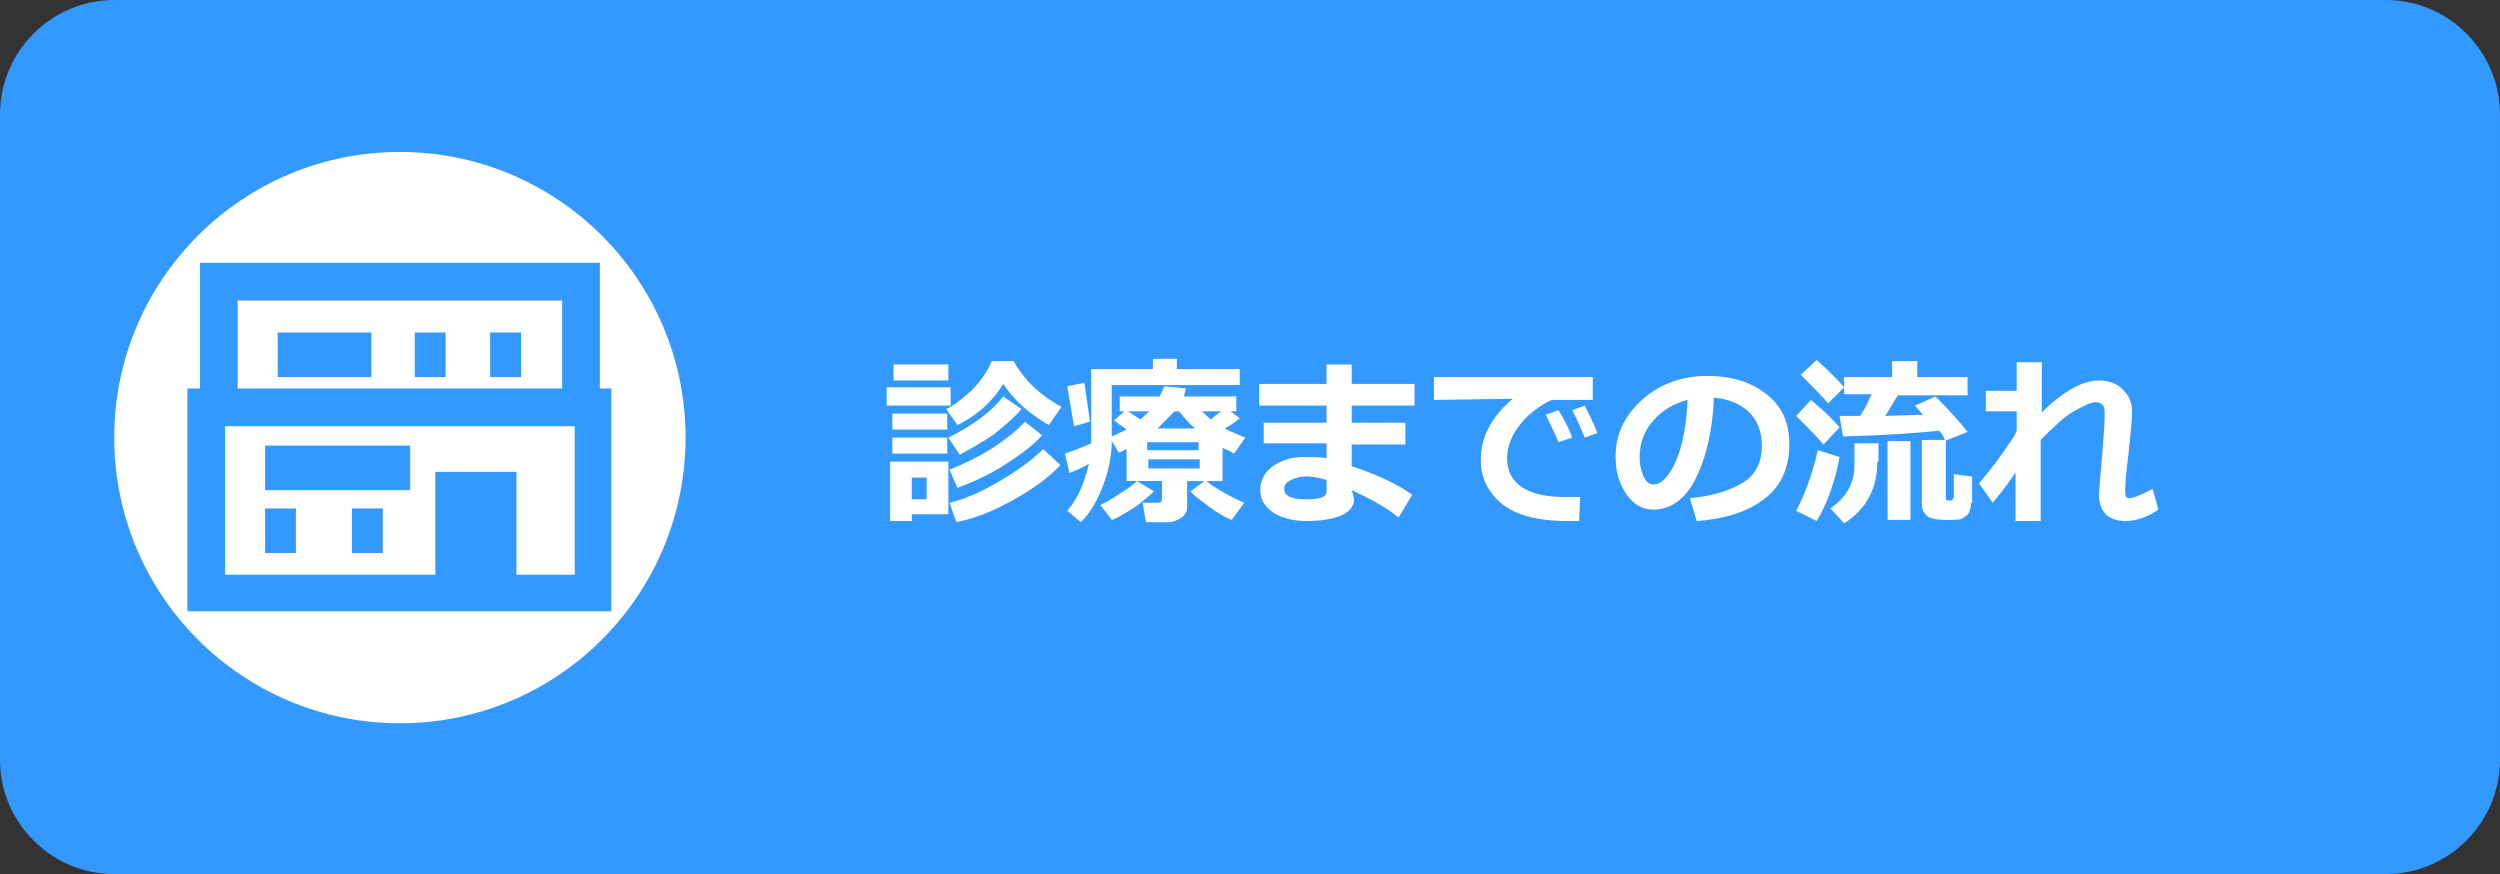
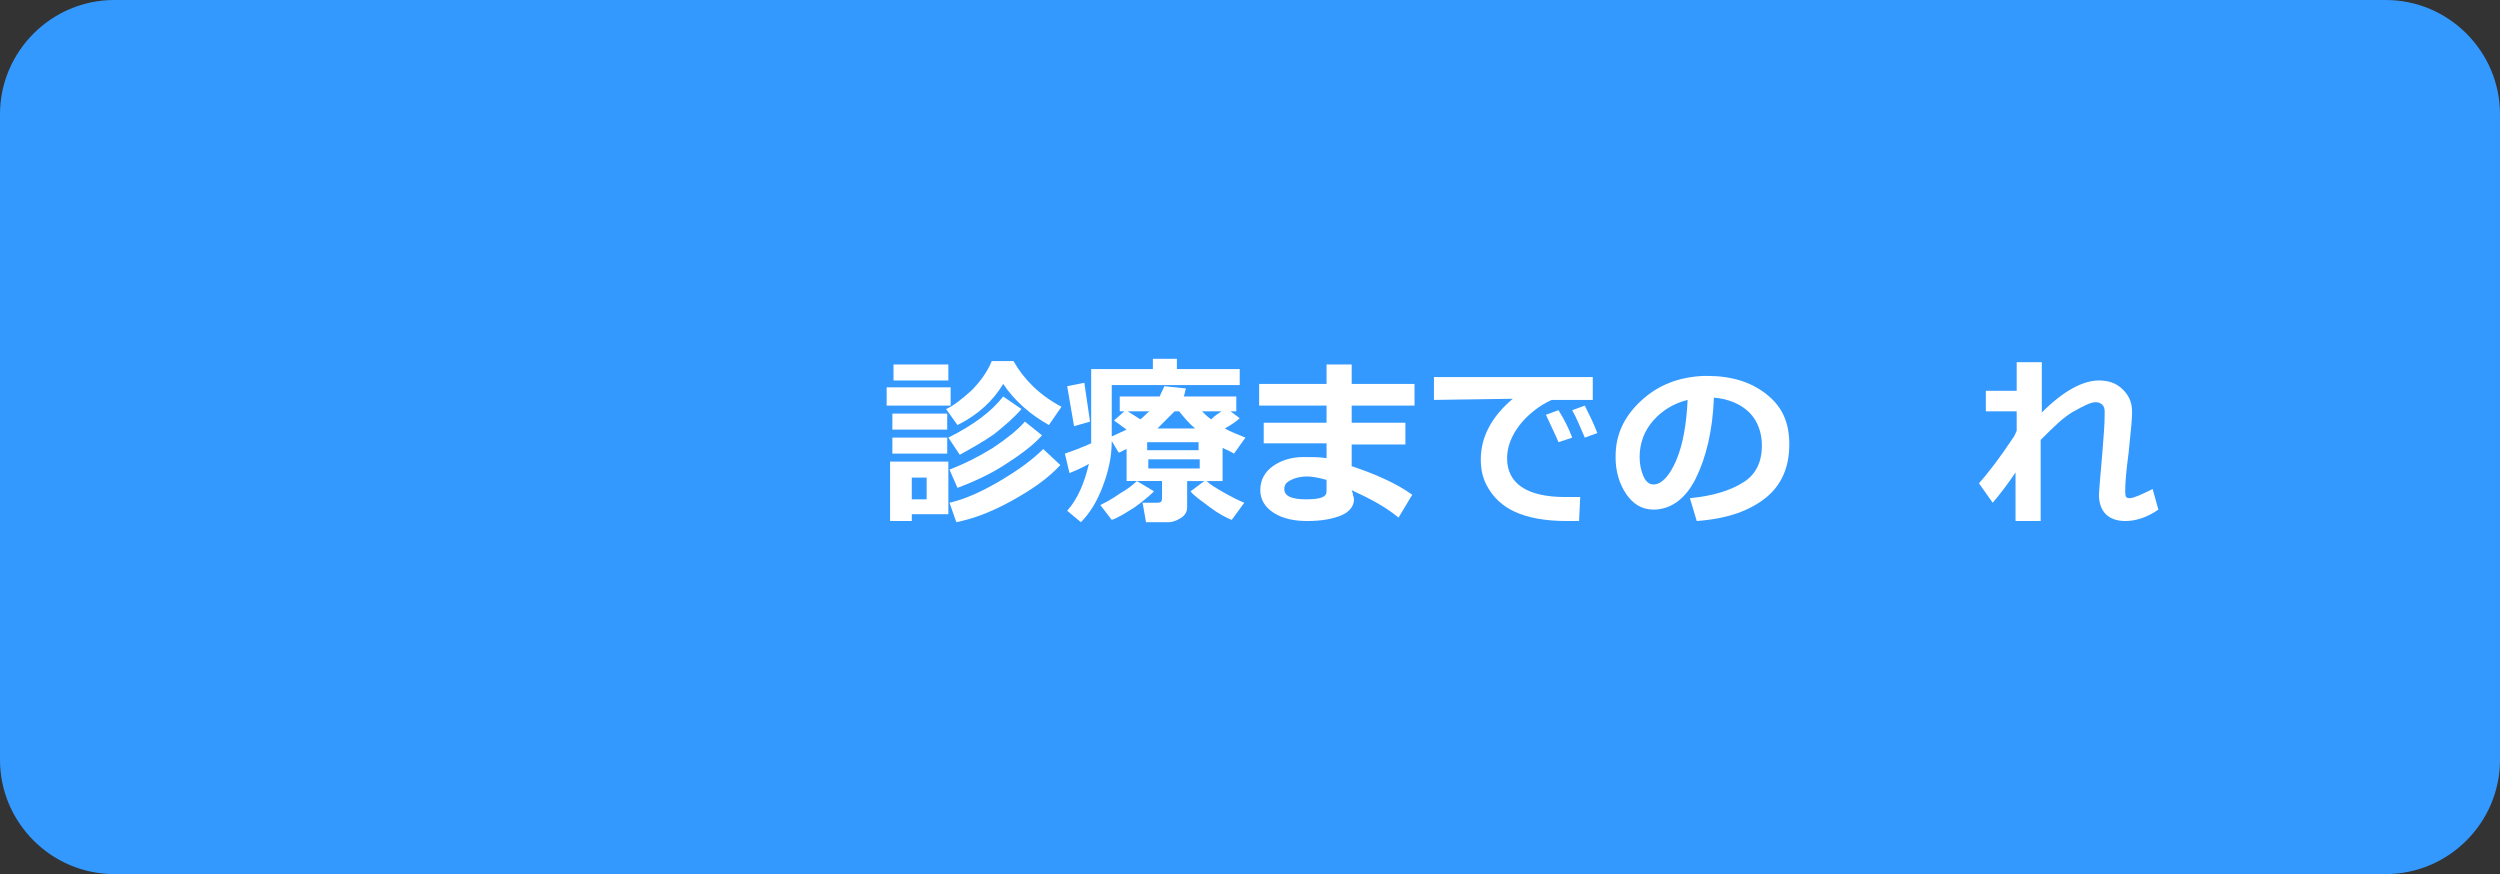
<svg xmlns="http://www.w3.org/2000/svg" version="1.1" id="レイヤー_1" x="0px" y="0px" viewBox="0 0 218.8 76.5" style="enable-background:new 0 0 218.8 76.5;" xml:space="preserve">
  <rect x="0" y="0" width="218.8" height="76.5" fill="#333333" stroke="none" />
  <style type="text/css">
	.st0{fill:#3399FF;}
	.st1{fill:#FFFFFF;}
</style>
  <g>
    <g>
      <g>
        <path class="st0" d="M218.8,66.5c0,5.5-4.5,10-10,10H10c-5.5,0-10-4.5-10-10V10C0,4.5,4.5,0,10,0h198.8c5.5,0,10,4.5,10,10V66.5z     " />
      </g>
    </g>
    <g>
-       <circle class="st1" cx="35" cy="38.3" r="25" />
      <g>
        <path class="st0" d="M16.4,34v19.5h37.1V34H16.4z M50.3,50.3h-5.1v-9h-7.1v9H19.7V37.3h30.6V50.3z" />
        <path class="st0" d="M20.8,35.9v-9.6h28.4v9.6h3.3V23H17.5v12.9H20.8z" />
        <rect x="23.2" y="44.5" class="st0" width="2.7" height="3.9" />
        <rect x="30.8" y="44.5" class="st0" width="2.7" height="3.9" />
        <rect x="24.3" y="29.1" class="st0" width="8.2" height="3.9" />
        <rect x="36.3" y="29.1" class="st0" width="2.7" height="3.9" />
        <rect x="42.9" y="29.1" class="st0" width="2.7" height="3.9" />
        <rect x="23.2" y="39" class="st0" width="12.7" height="3.9" />
      </g>
    </g>
    <g>
      <path class="st1" d="M83.2,35.5h-5.6v-1.6h5.6V35.5z M83,45h-3.2v0.6h-1.9v-5.2H83V45z M83,33.3h-4.8v-1.4H83V33.3z M82.9,37.6    h-4.8v-1.4h4.8V37.6z M82.9,39.7h-4.8v-1.4h4.8V39.7z M81.1,43.7v-1.9h-1.3v1.9H81.1z M92.9,35.6l-1.1,1.6c-1.6-0.9-3-2.1-4-3.6    c-0.9,1.5-2.2,2.7-4,3.6l-1-1.4c0.7-0.3,1.4-0.9,2.2-1.6c0.7-0.7,1.4-1.6,1.8-2.6h1.9C89.6,33.2,91,34.6,92.9,35.6z M89.4,35.8    c-0.6,0.7-1.4,1.4-2.4,2.2c-1,0.7-2.1,1.3-3,1.8l-1-1.5c2.2-1.1,3.8-2.3,4.8-3.6L89.4,35.8z M91.2,38.1c-0.8,0.9-1.9,1.7-3.3,2.6    c-1.4,0.9-2.8,1.5-4.1,2l-0.7-1.6c1.3-0.5,2.5-1.1,3.8-1.9c1.2-0.8,2.2-1.6,2.8-2.3L91.2,38.1z M92.8,40.7c-1,1.1-2.4,2.1-4.2,3.1    c-1.8,1-3.4,1.6-4.9,1.9L83.1,44c1.3-0.3,2.7-0.9,4.4-1.9s2.9-1.9,3.8-2.8L92.8,40.7z" />
      <path class="st1" d="M101,43c-0.4,0.4-1,0.9-1.7,1.4c-0.8,0.5-1.4,0.9-2,1.1l-1-1.3c0.4-0.2,1-0.5,1.7-1c0.7-0.4,1.2-0.8,1.5-1.1    h-0.9v-2.8c-0.3,0.1-0.5,0.3-0.7,0.3l-0.6-1c0,1.4-0.3,2.7-0.8,4c-0.5,1.3-1.1,2.3-1.9,3.1l-1.2-1c0.9-1,1.5-2.4,1.9-4.1    c-0.7,0.4-1.2,0.6-1.7,0.8l-0.4-1.7c0.6-0.2,1.4-0.5,2.3-0.9c0-0.2,0-0.6,0-1.2v-5.3h5.4v-0.9h2.1v0.9h5.5v1.4H97.3l0,3.8    c0,0.1,0,0.3,0,0.7c0.4-0.2,0.9-0.4,1.3-0.6l-1.1-0.8l0.9-0.8h-0.4v-1.3h3.5c0.1-0.3,0.3-0.6,0.4-0.9l1.9,0.2    c-0.1,0.2-0.1,0.5-0.2,0.7h4.6V36h-0.5l0.8,0.6c-0.2,0.2-0.6,0.5-1.3,0.9c0.5,0.3,1.1,0.5,1.8,0.8l-1,1.4c-0.3-0.2-0.6-0.3-1-0.5    v2.9h-1.4c0.3,0.3,0.8,0.6,1.5,1s1.3,0.7,1.8,0.9l-1.1,1.5c-0.5-0.2-1.1-0.5-1.9-1.1c-0.8-0.6-1.4-1-1.7-1.4l1.2-0.9h-1.5v2.3    c0,0.4-0.2,0.7-0.5,0.9c-0.3,0.2-0.7,0.4-1.1,0.4h-2L100,44h1.3c0.3,0,0.4-0.1,0.4-0.4v-1.5h-2.2L101,43z M95.4,36.9L94,37.3    l-0.6-3.5l1.5-0.3L95.4,36.9z M98.7,36l1.1,0.7c0.3-0.2,0.5-0.5,0.8-0.7H98.7z M100.4,39.4h4.5v-0.7h-4.5V39.4z M105,40.2h-4.5V41    h4.5V40.2z M101.3,37.5h3.3c-0.6-0.5-1-1-1.4-1.5h-0.4C102.3,36.5,101.8,37,101.3,37.5z M106.9,36h-1.7c0.2,0.2,0.5,0.5,0.8,0.7    C106.3,36.4,106.6,36.2,106.9,36z" />
      <path class="st1" d="M123.6,43.3l-1.2,2c-1.2-1-2.6-1.7-4.1-2.4l0.1,0.3c0,0.2,0.1,0.3,0.1,0.5c0,0.6-0.4,1.1-1.1,1.4    c-0.7,0.3-1.7,0.5-3,0.5c-1.1,0-2.1-0.2-2.9-0.7c-0.8-0.5-1.2-1.2-1.2-2c0-0.9,0.4-1.6,1.1-2.1c0.7-0.5,1.6-0.8,2.7-0.8    c0.8,0,1.4,0,2,0.1v-1.3h-5.5V37h5.5v-1.5h-5.9v-1.9h5.9v-1.7h2.2v1.7h5.5v1.9h-5.5V37h4.7v1.9h-4.7v1.9    C120.4,41.5,122.2,42.3,123.6,43.3z M116.1,43V42c-0.7-0.2-1.3-0.3-1.7-0.3c-0.5,0-1,0.1-1.4,0.3c-0.4,0.2-0.6,0.4-0.6,0.8    c0,0.6,0.6,0.9,1.9,0.9C115.6,43.7,116.1,43.5,116.1,43z" />
      <path class="st1" d="M138.3,43.5l-0.1,2.1c-0.6,0-0.9,0-1.1,0c-1.9,0-3.4-0.3-4.5-0.8c-1.1-0.5-1.8-1.2-2.3-2    c-0.5-0.8-0.7-1.6-0.7-2.6c0-1.9,0.9-3.7,2.8-5.3l-6.9,0.1v-2h13.9v2h-3.6c-1.1,0.5-2.1,1.3-2.8,2.2c-0.7,0.9-1.1,1.9-1.1,2.9    c0,2.2,1.7,3.4,5.1,3.4C137.4,43.5,137.8,43.5,138.3,43.5z M137.6,38.3l-1.2,0.4c-0.2-0.5-0.6-1.3-1.1-2.4l1.1-0.4    C136.9,36.7,137.3,37.5,137.6,38.3z M139.8,37.9l-1.1,0.4c-0.4-0.9-0.7-1.7-1.1-2.4l1.1-0.4C139.1,36.3,139.5,37.1,139.8,37.9z" />
      <path class="st1" d="M148.5,45.6l-0.6-2c2.1-0.2,3.6-0.7,4.7-1.4s1.6-1.8,1.6-3.2c0-1.2-0.4-2.2-1.1-2.9s-1.8-1.2-3.1-1.3    c-0.1,2.9-0.7,5.3-1.6,7.1s-2.2,2.7-3.7,2.7c-1,0-1.8-0.5-2.4-1.4c-0.6-0.9-0.9-2-0.9-3.1v-0.2c0-1.8,0.7-3.4,2.2-4.8    c1.5-1.4,3.3-2.1,5.5-2.2h0.3c2.1,0,3.8,0.5,5.2,1.6s2,2.5,2,4.4c0,2-0.7,3.6-2.1,4.7S151.2,45.4,148.5,45.6z M147.7,35    c-1.2,0.3-2.2,0.9-3,1.8s-1.2,2-1.2,3.2c0,0.6,0.1,1.1,0.3,1.6s0.5,0.8,0.9,0.8c0.7,0,1.4-0.7,2-2.1S147.6,37.1,147.7,35z" />
-       <path class="st1" d="M161,37.4l-1.4,1.5c-0.6-0.7-1.4-1.5-2.4-2.5l1.3-1.4C159.8,36.1,160.6,36.9,161,37.4z M161,40    c-0.4,2.2-1.1,4.1-2,5.6l-1.8-0.9c0.7-1.3,1.4-3.1,1.9-5.3L161,40z M161.4,33.9l-1.4,1.4c-0.5-0.6-1.3-1.4-2.4-2.5l1.4-1.3    C160.2,32.6,161,33.4,161.4,33.9z M164.3,40.4c0,2.4-1,4.2-2.9,5.4l-1.2-1.3c1.4-1,2.1-2.2,2.1-3.8v-1.9h2.1V40.4z M169.7,37.7    c-1.9,0.2-4.7,0.4-8.4,0.5l-0.3-1.8l1.8,0c0.4-0.6,0.7-1.2,1-1.9h-2.4V33h4.2v-1.4h2.2V33h4.4v1.6h-6.1c-0.4,0.6-0.7,1.2-1.1,1.8    l3.3-0.1l-0.7-0.8l1.8-0.8c1.2,1.2,2.1,2.2,2.8,3.1l-2,0.8C170.2,38.3,170,38,169.7,37.7z M167.2,45.5h-2v-6.9h2V45.5z M172.5,44    c0,0.4-0.1,0.7-0.2,0.9s-0.4,0.4-0.6,0.5s-0.7,0.1-1.3,0.1c-0.9,0-1.5-0.1-1.8-0.4s-0.4-0.6-0.4-1.1v-5.5h2.1v5.1    c0,0.2,0.1,0.2,0.2,0.2h0.2c0.1,0,0.2,0,0.2-0.1s0.1-0.1,0.1-0.2s0-0.4,0-0.9s0-0.8,0-1.1l1.6,0.2V44z" />
      <path class="st1" d="M176.5,41.2c-0.8,1.2-1.5,2.1-2.1,2.8l-1.2-1.7c0.8-0.9,1.8-2.2,3-4c0.1-0.1,0.2-0.4,0.3-0.6V36h-2.7v-1.8    h2.7v-2.5h2.2v4.4c1.9-1.9,3.6-2.8,5-2.8c0.8,0,1.5,0.2,2.1,0.8s0.8,1.2,0.8,2c0,0.5-0.1,1.6-0.3,3.5c-0.2,1.5-0.3,2.6-0.3,3.3    v0.2c0,0.4,0.1,0.5,0.4,0.5c0.3,0,1-0.3,2-0.8l0.5,1.8c-1,0.7-2,1-2.9,1c-0.7,0-1.3-0.2-1.7-0.6s-0.6-1-0.6-1.7    c0-0.2,0.1-1.4,0.3-3.7c0.1-1.3,0.2-2.4,0.2-3.3V36c0-0.5-0.3-0.8-0.8-0.8c-0.4,0-1,0.3-1.9,0.8s-1.8,1.4-2.9,2.5v7.1h-2.2V41.2z" />
    </g>
  </g>
</svg>